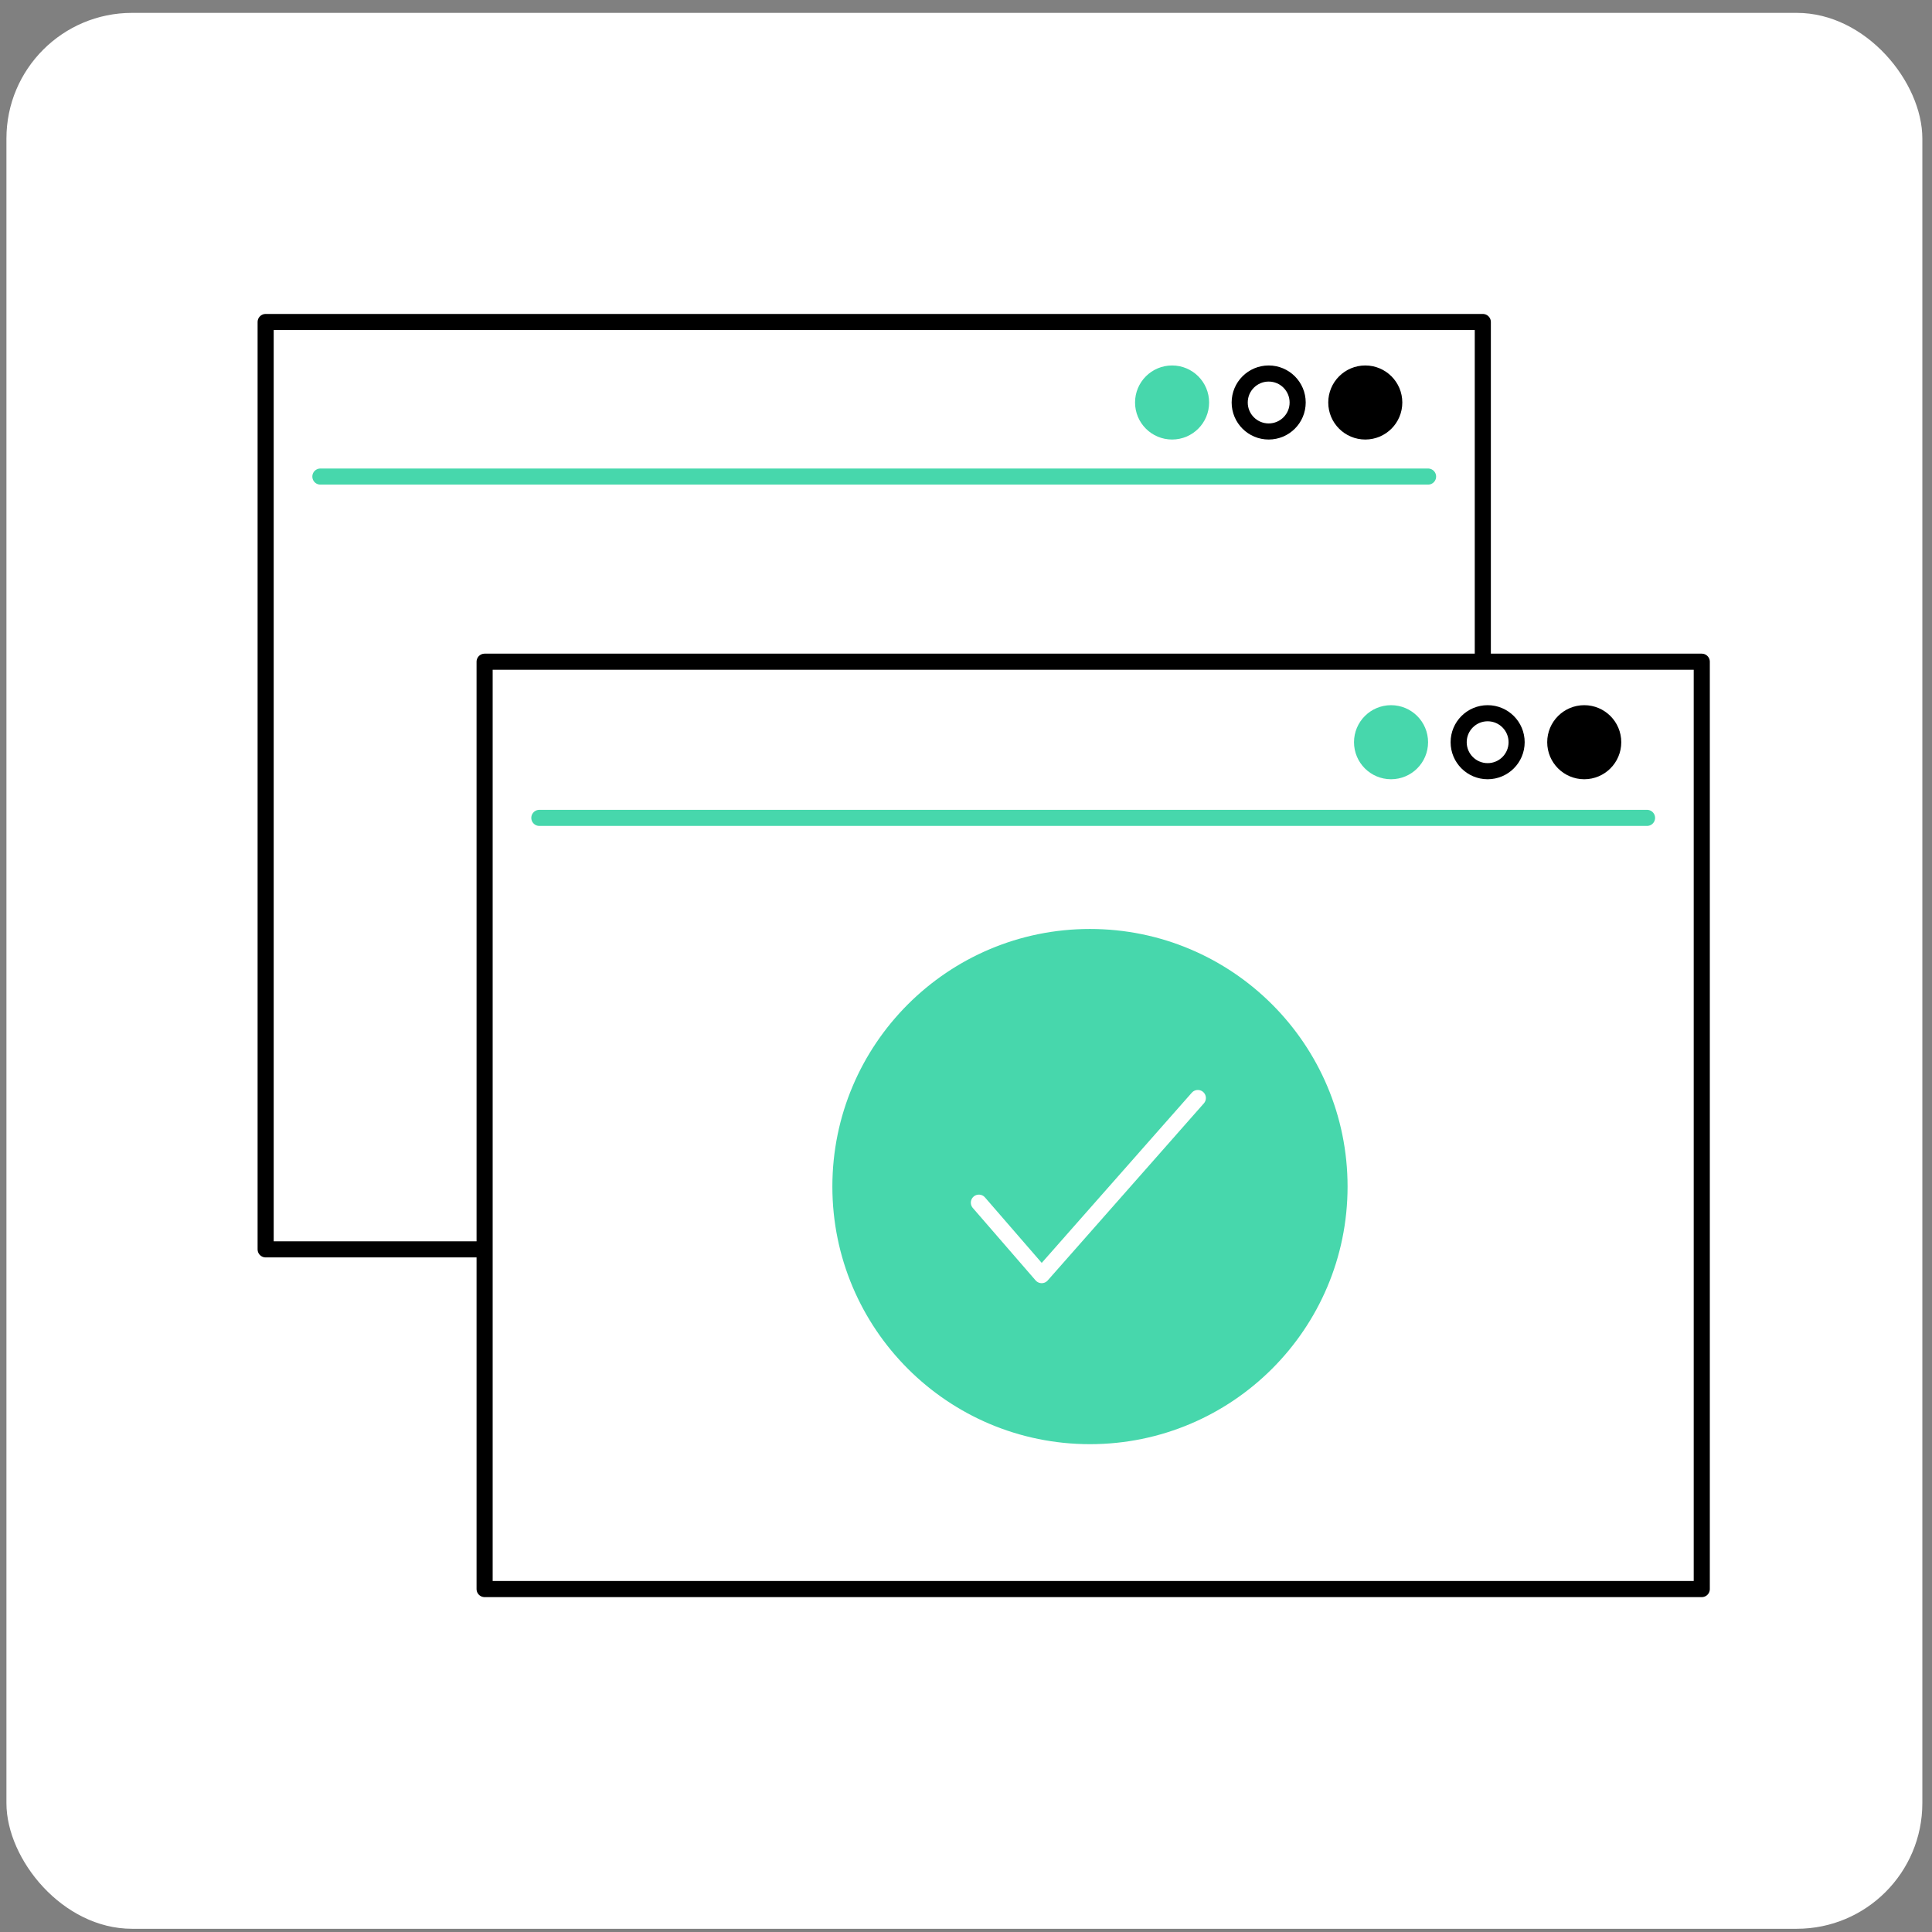
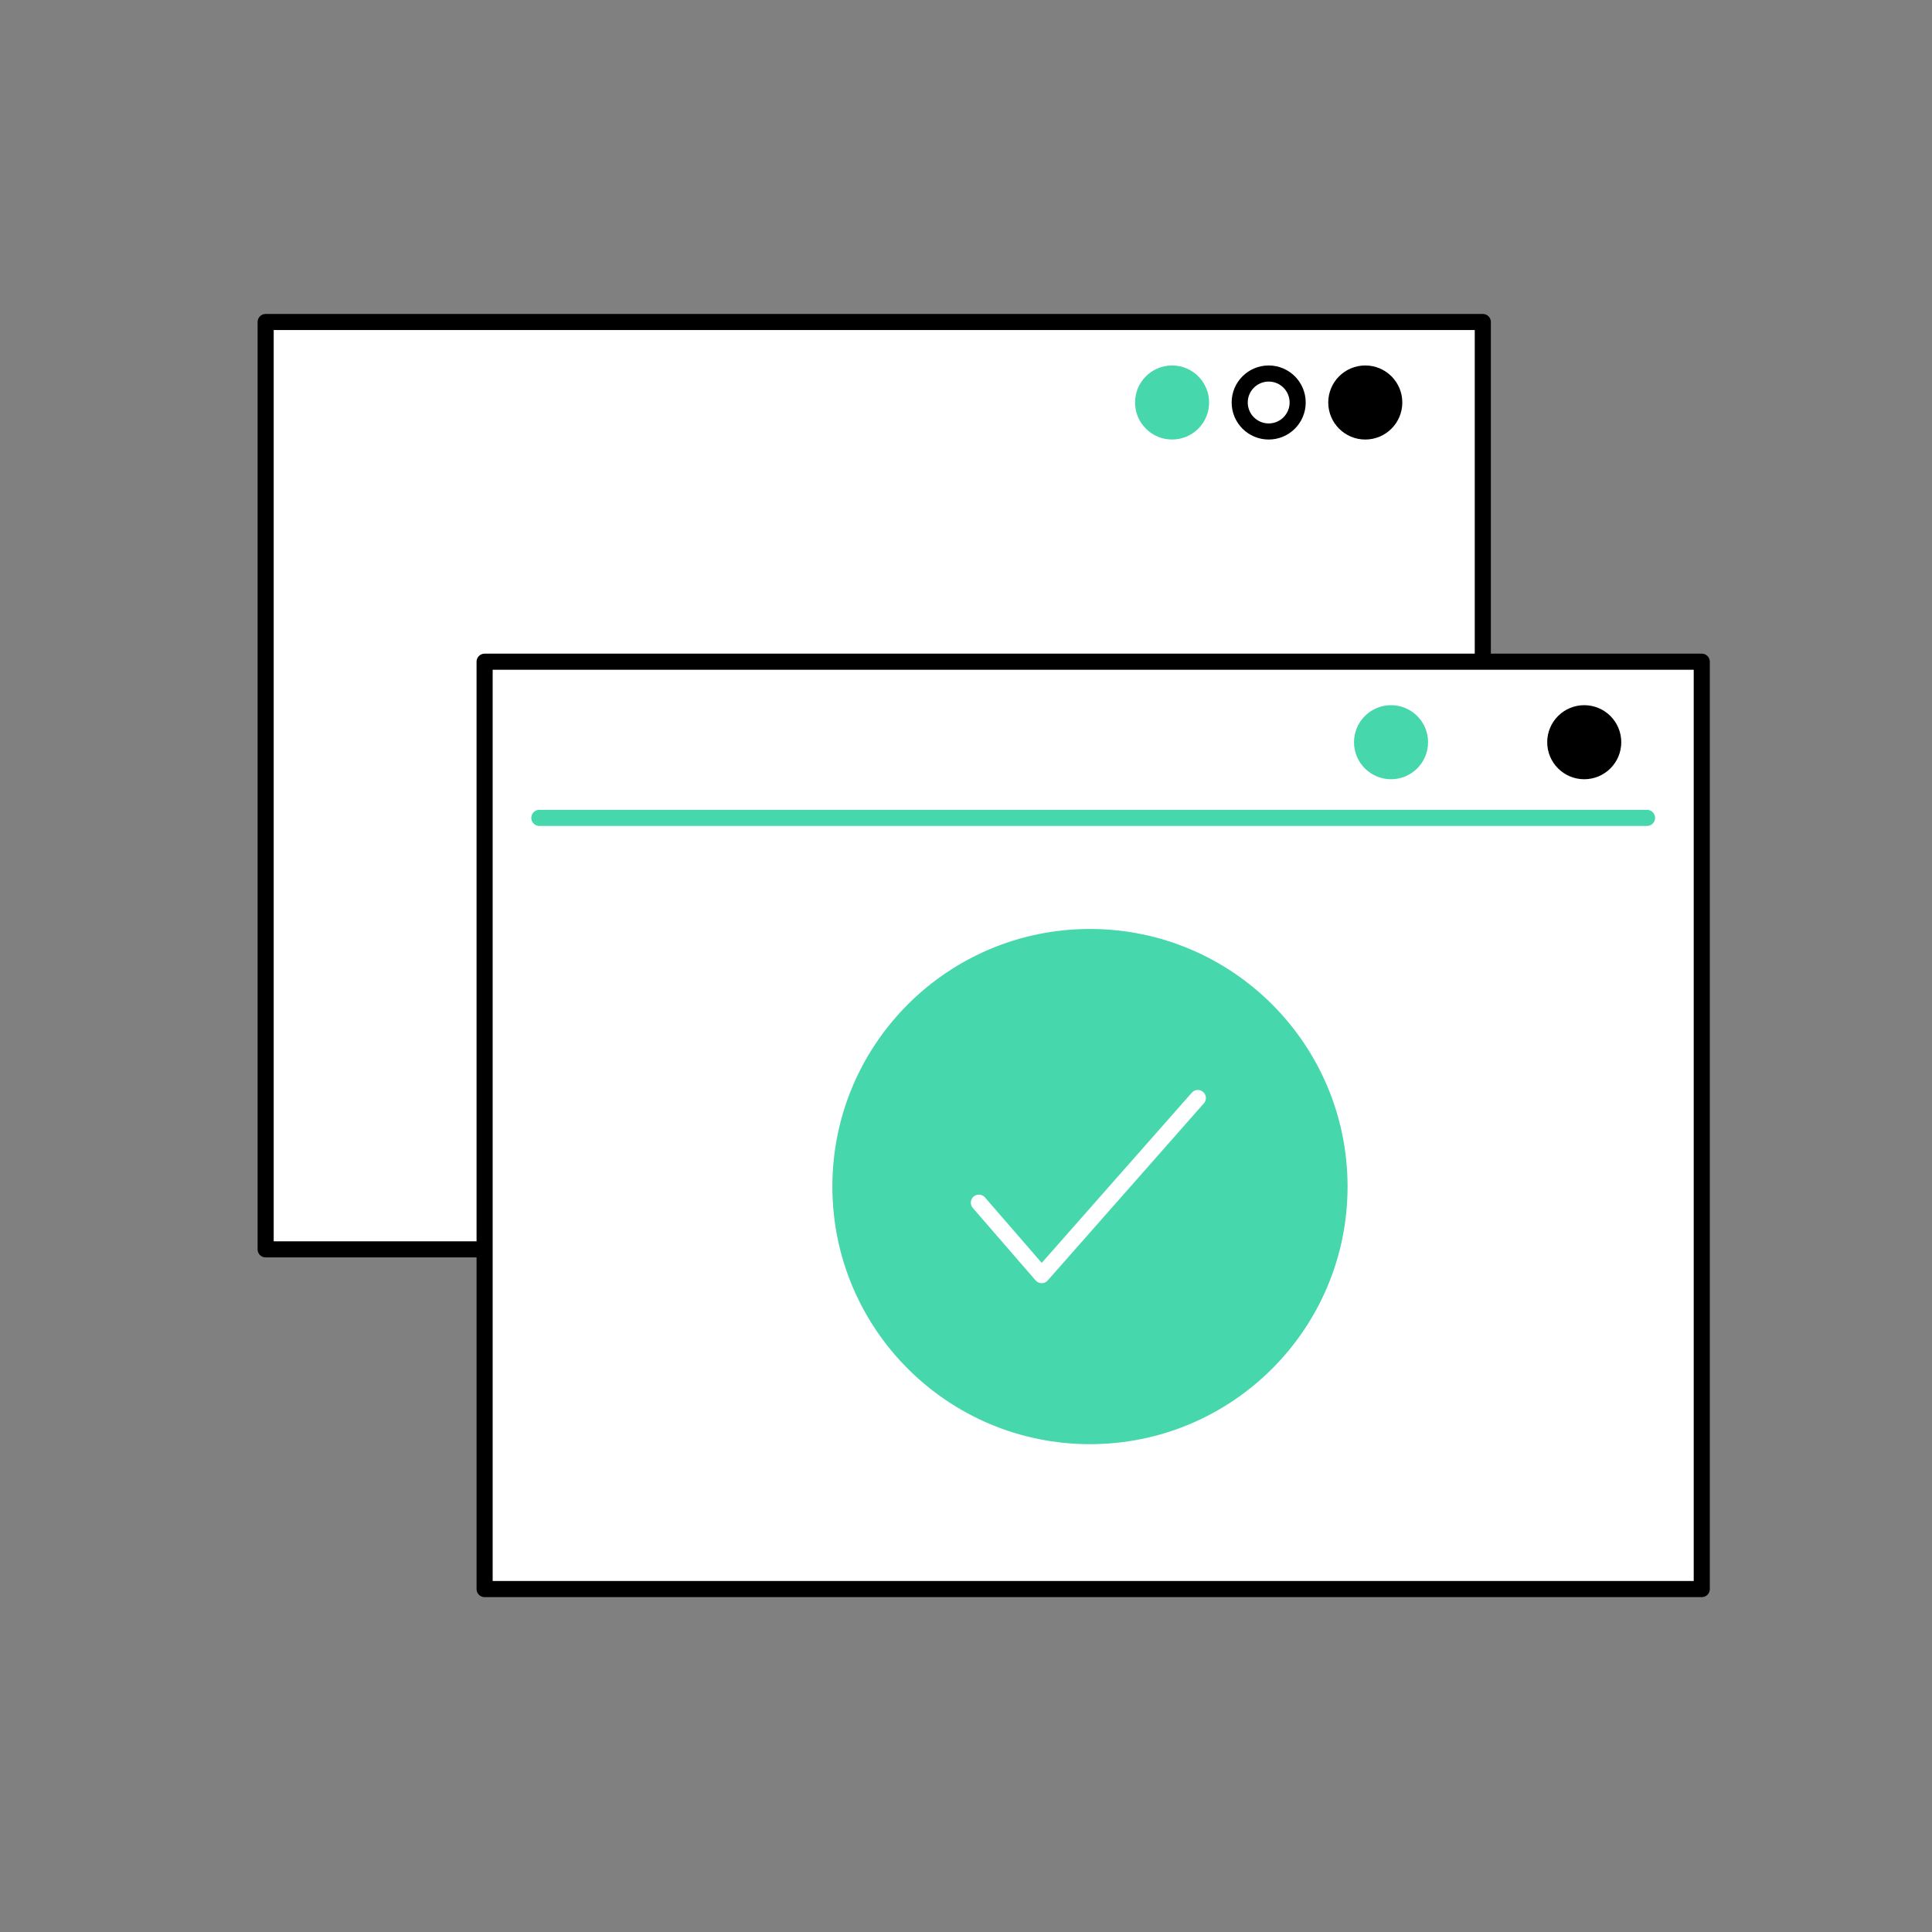
<svg xmlns="http://www.w3.org/2000/svg" id="_レイヤー_1" data-name="レイヤー_1" version="1.1" viewBox="0 0 120 120">
  <rect x="0" y="0" width="120" height="120" fill="#808080" stroke="none" />
  <defs>
    <clipPath id="clippath">
      <path class="st0" d="M16 19.5h90.2v79.8H16z" />
    </clipPath>
    <clipPath id="clippath-1">
      <path class="st0" d="M16 19.5h90.2v79.8H16z" />
    </clipPath>
    <style>.st0,.st1,.st2{fill:none}.st1,.st2{stroke:#000;stroke-linecap:round;stroke-linejoin:round}.st2{stroke:#47d7ac}.st5{fill:#fff}.st6{fill:#47d7ac}</style>
  </defs>
-   <rect class="st5" x=".4" y=".8" width="119" height="119" rx="7.8" ry="7.8" />
  <path id="_長方形_17053" data-name="長方形_17053" class="st5" d="M16.5 20h75.6v57.6H16.5z" />
  <g clip-path="url(#clippath)" id="_グループ_11356" data-name="グループ_11356">
    <g id="_グループ_11355" data-name="グループ_11355">
      <path id="_長方形_17054" data-name="長方形_17054" class="st1" d="M16.5 20h75.6v57.6H16.5z" />
    </g>
  </g>
-   <path id="_線_3176" data-name="線_3176" class="st2" d="M19.9 29.6h68.8" />
  <g clip-path="url(#clippath-1)" id="_グループ_11358" data-name="グループ_11358">
    <g id="_グループ_11357" data-name="グループ_11357">
      <path id="_パス_34797" data-name="パス_34797" class="st6" d="M74.7 25c0 1-.8 1.8-1.8 1.8s-1.8-.8-1.8-1.8.8-1.8 1.8-1.8 1.8.8 1.8 1.8" />
      <circle id="_楕円形_1831" data-name="楕円形_1831" class="st2" cx="72.8" cy="25" r="1.8" />
      <circle id="_楕円形_1832" data-name="楕円形_1832" class="st1" cx="78.8" cy="25" r="1.8" />
      <path id="_パス_34798" data-name="パス_34798" d="M86.7 25c0 1-.8 1.8-1.8 1.8s-1.8-.8-1.8-1.8.8-1.8 1.8-1.8 1.8.8 1.8 1.8" />
      <circle id="_楕円形_1833" data-name="楕円形_1833" class="st1" cx="84.8" cy="25" r="1.8" />
      <path id="_長方形_17056" data-name="長方形_17056" class="st5" d="M30.1 41.1h75.6v57.6H30.1z" />
      <path id="_長方形_17057" data-name="長方形_17057" class="st1" d="M30.1 41.1h75.6v57.6H30.1z" />
      <path id="_線_3177" data-name="線_3177" class="st2" d="M33.5 50.8h68.8" />
      <path id="_パス_34799" data-name="パス_34799" class="st6" d="M88.3 46.1c0 1-.8 1.8-1.8 1.8s-1.8-.8-1.8-1.8.8-1.8 1.8-1.8 1.8.8 1.8 1.8" />
      <circle id="_楕円形_1834" data-name="楕円形_1834" class="st2" cx="86.4" cy="46.1" r="1.8" />
-       <circle id="_楕円形_1835" data-name="楕円形_1835" class="st1" cx="92.4" cy="46.1" r="1.8" />
      <path id="_パス_34800" data-name="パス_34800" d="M100.3 46.1c0 1-.8 1.8-1.8 1.8s-1.8-.8-1.8-1.8.8-1.8 1.8-1.8 1.8.8 1.8 1.8" />
      <circle id="_楕円形_1836" data-name="楕円形_1836" class="st1" cx="98.4" cy="46.1" r="1.8" />
      <path id="_パス_34801" data-name="パス_34801" class="st6" d="M83.3 73.7c0 8.6-7 15.5-15.5 15.5s-15.5-7-15.5-15.5 7-15.5 15.5-15.5c8.6 0 15.5 7 15.5 15.5" />
      <circle id="_楕円形_1837" data-name="楕円形_1837" class="st2" cx="67.7" cy="73.7" r="15.5" />
      <path id="_パス_34802" data-name="パス_34802" d="M60.8 74.7l3.9 4.5 9.7-11" stroke="#fff" stroke-linecap="round" stroke-linejoin="round" fill="none" />
    </g>
  </g>
</svg>